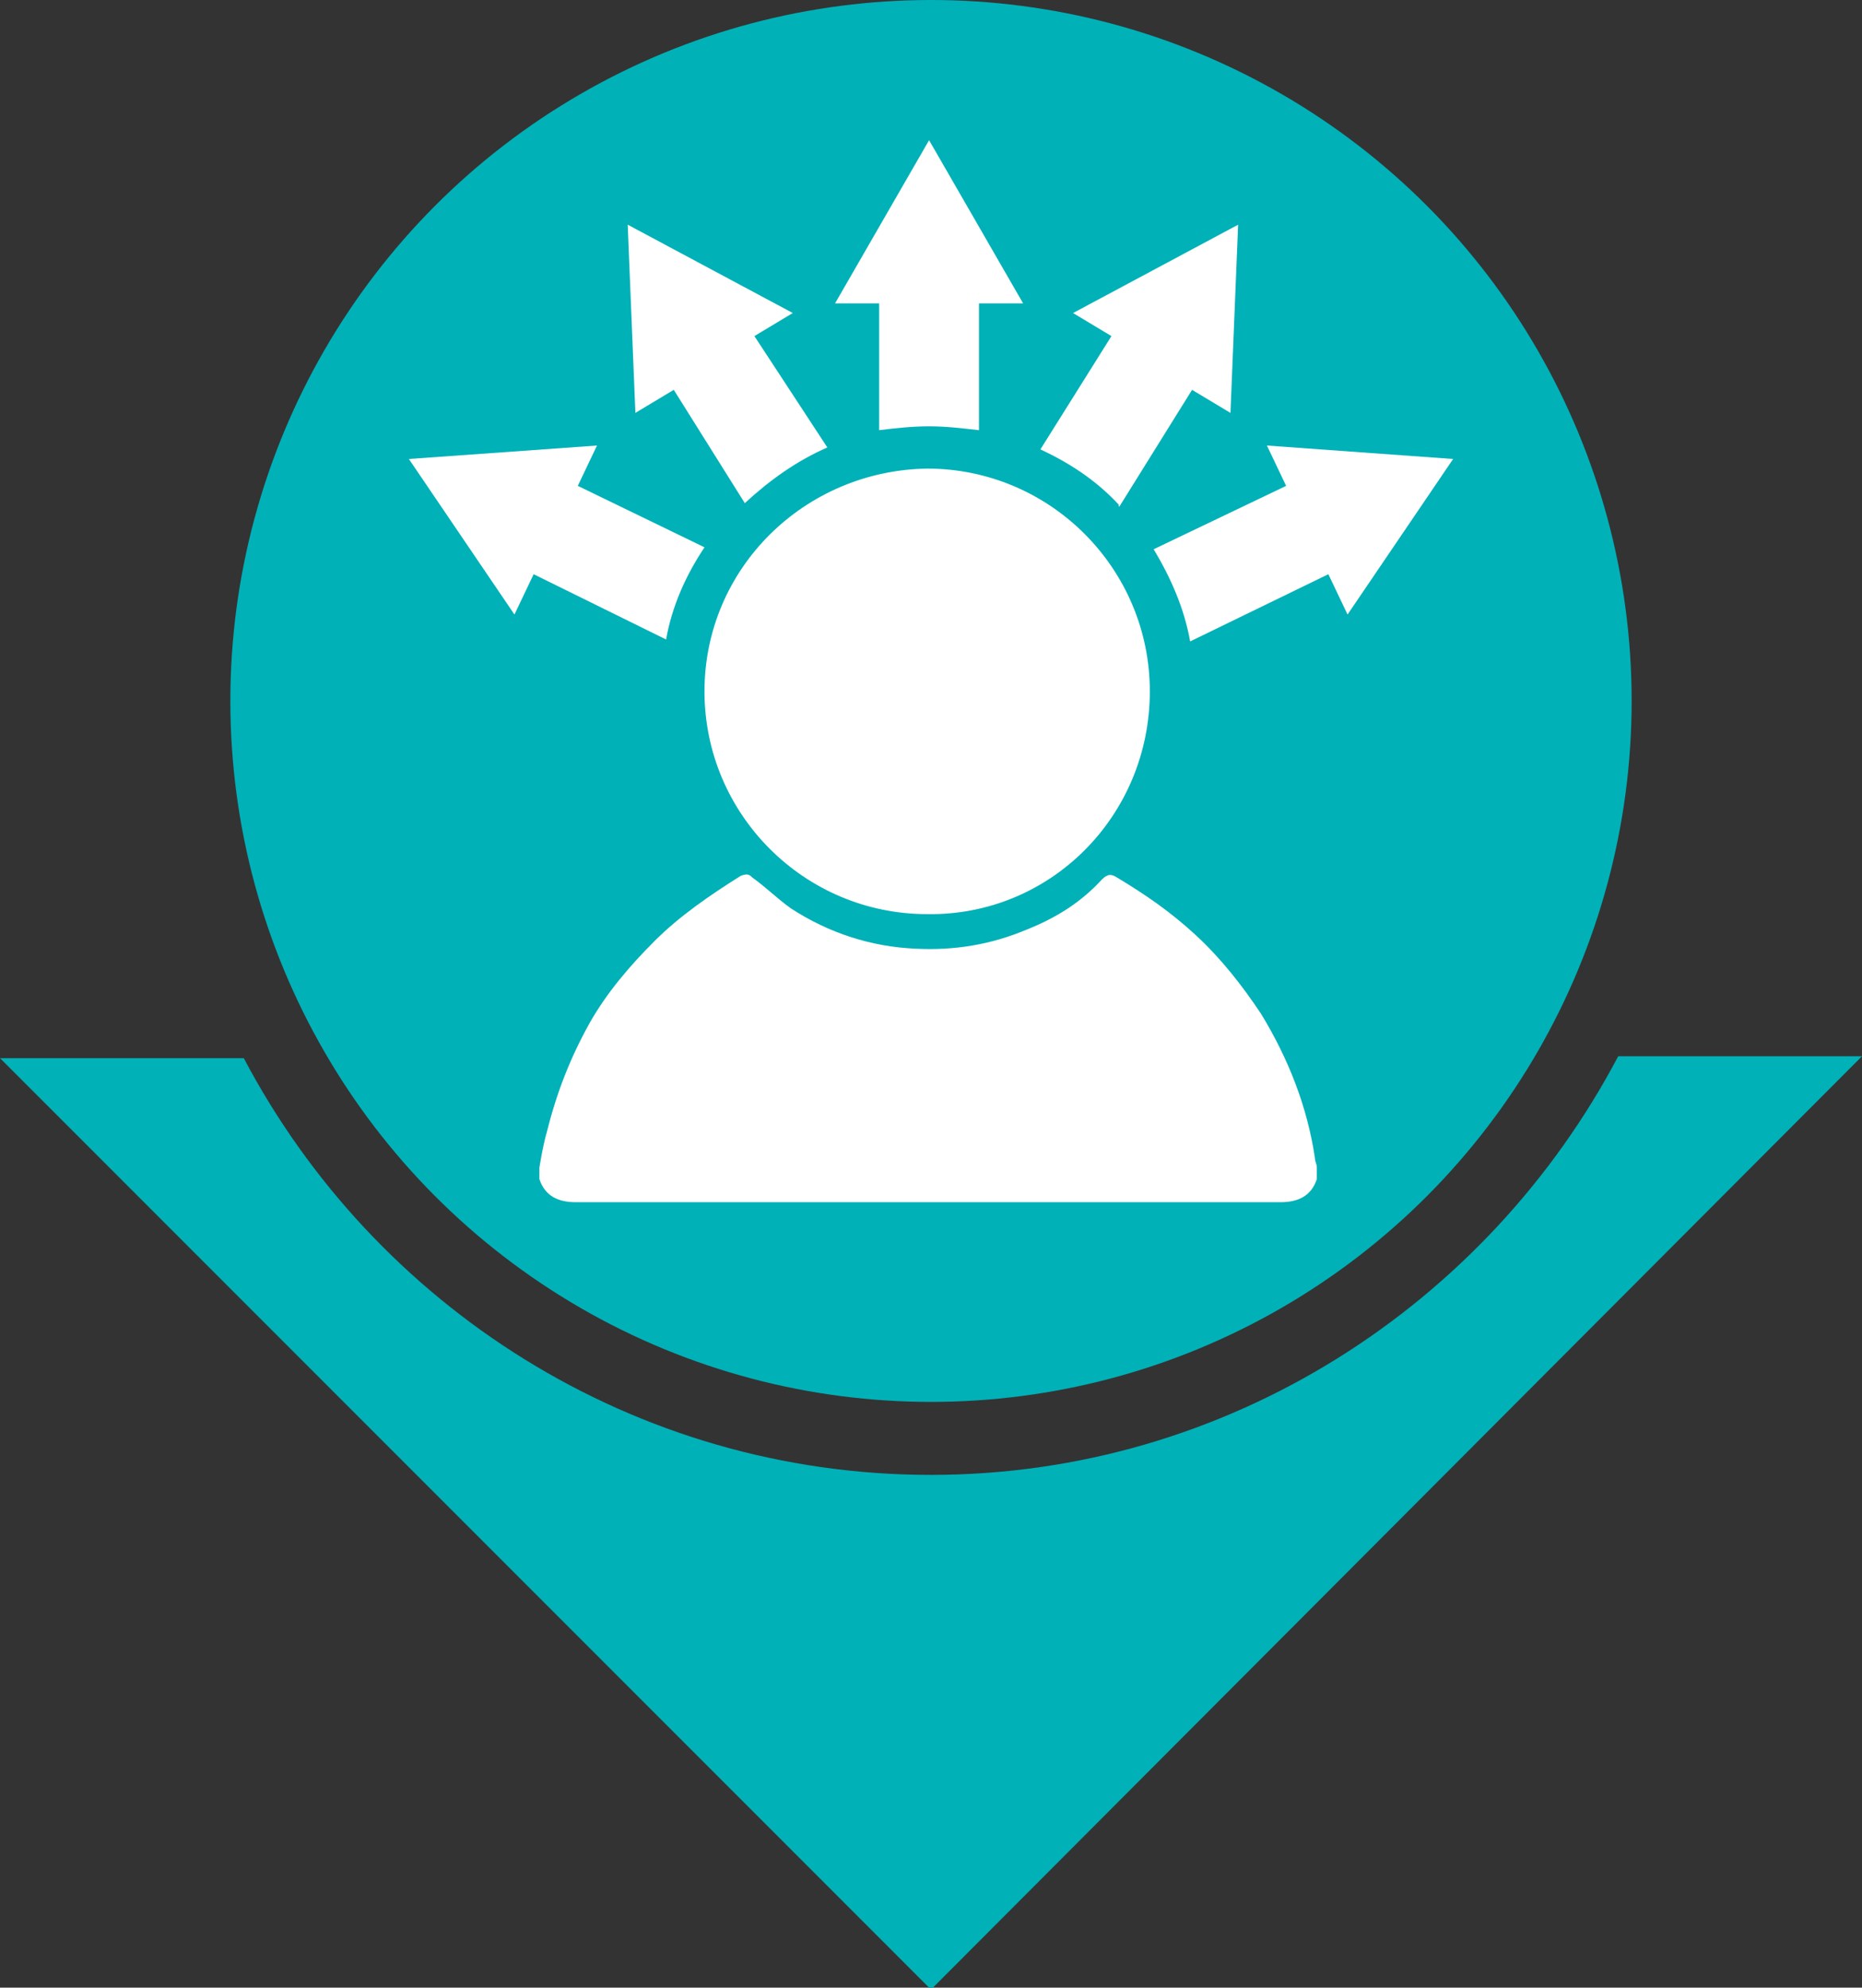
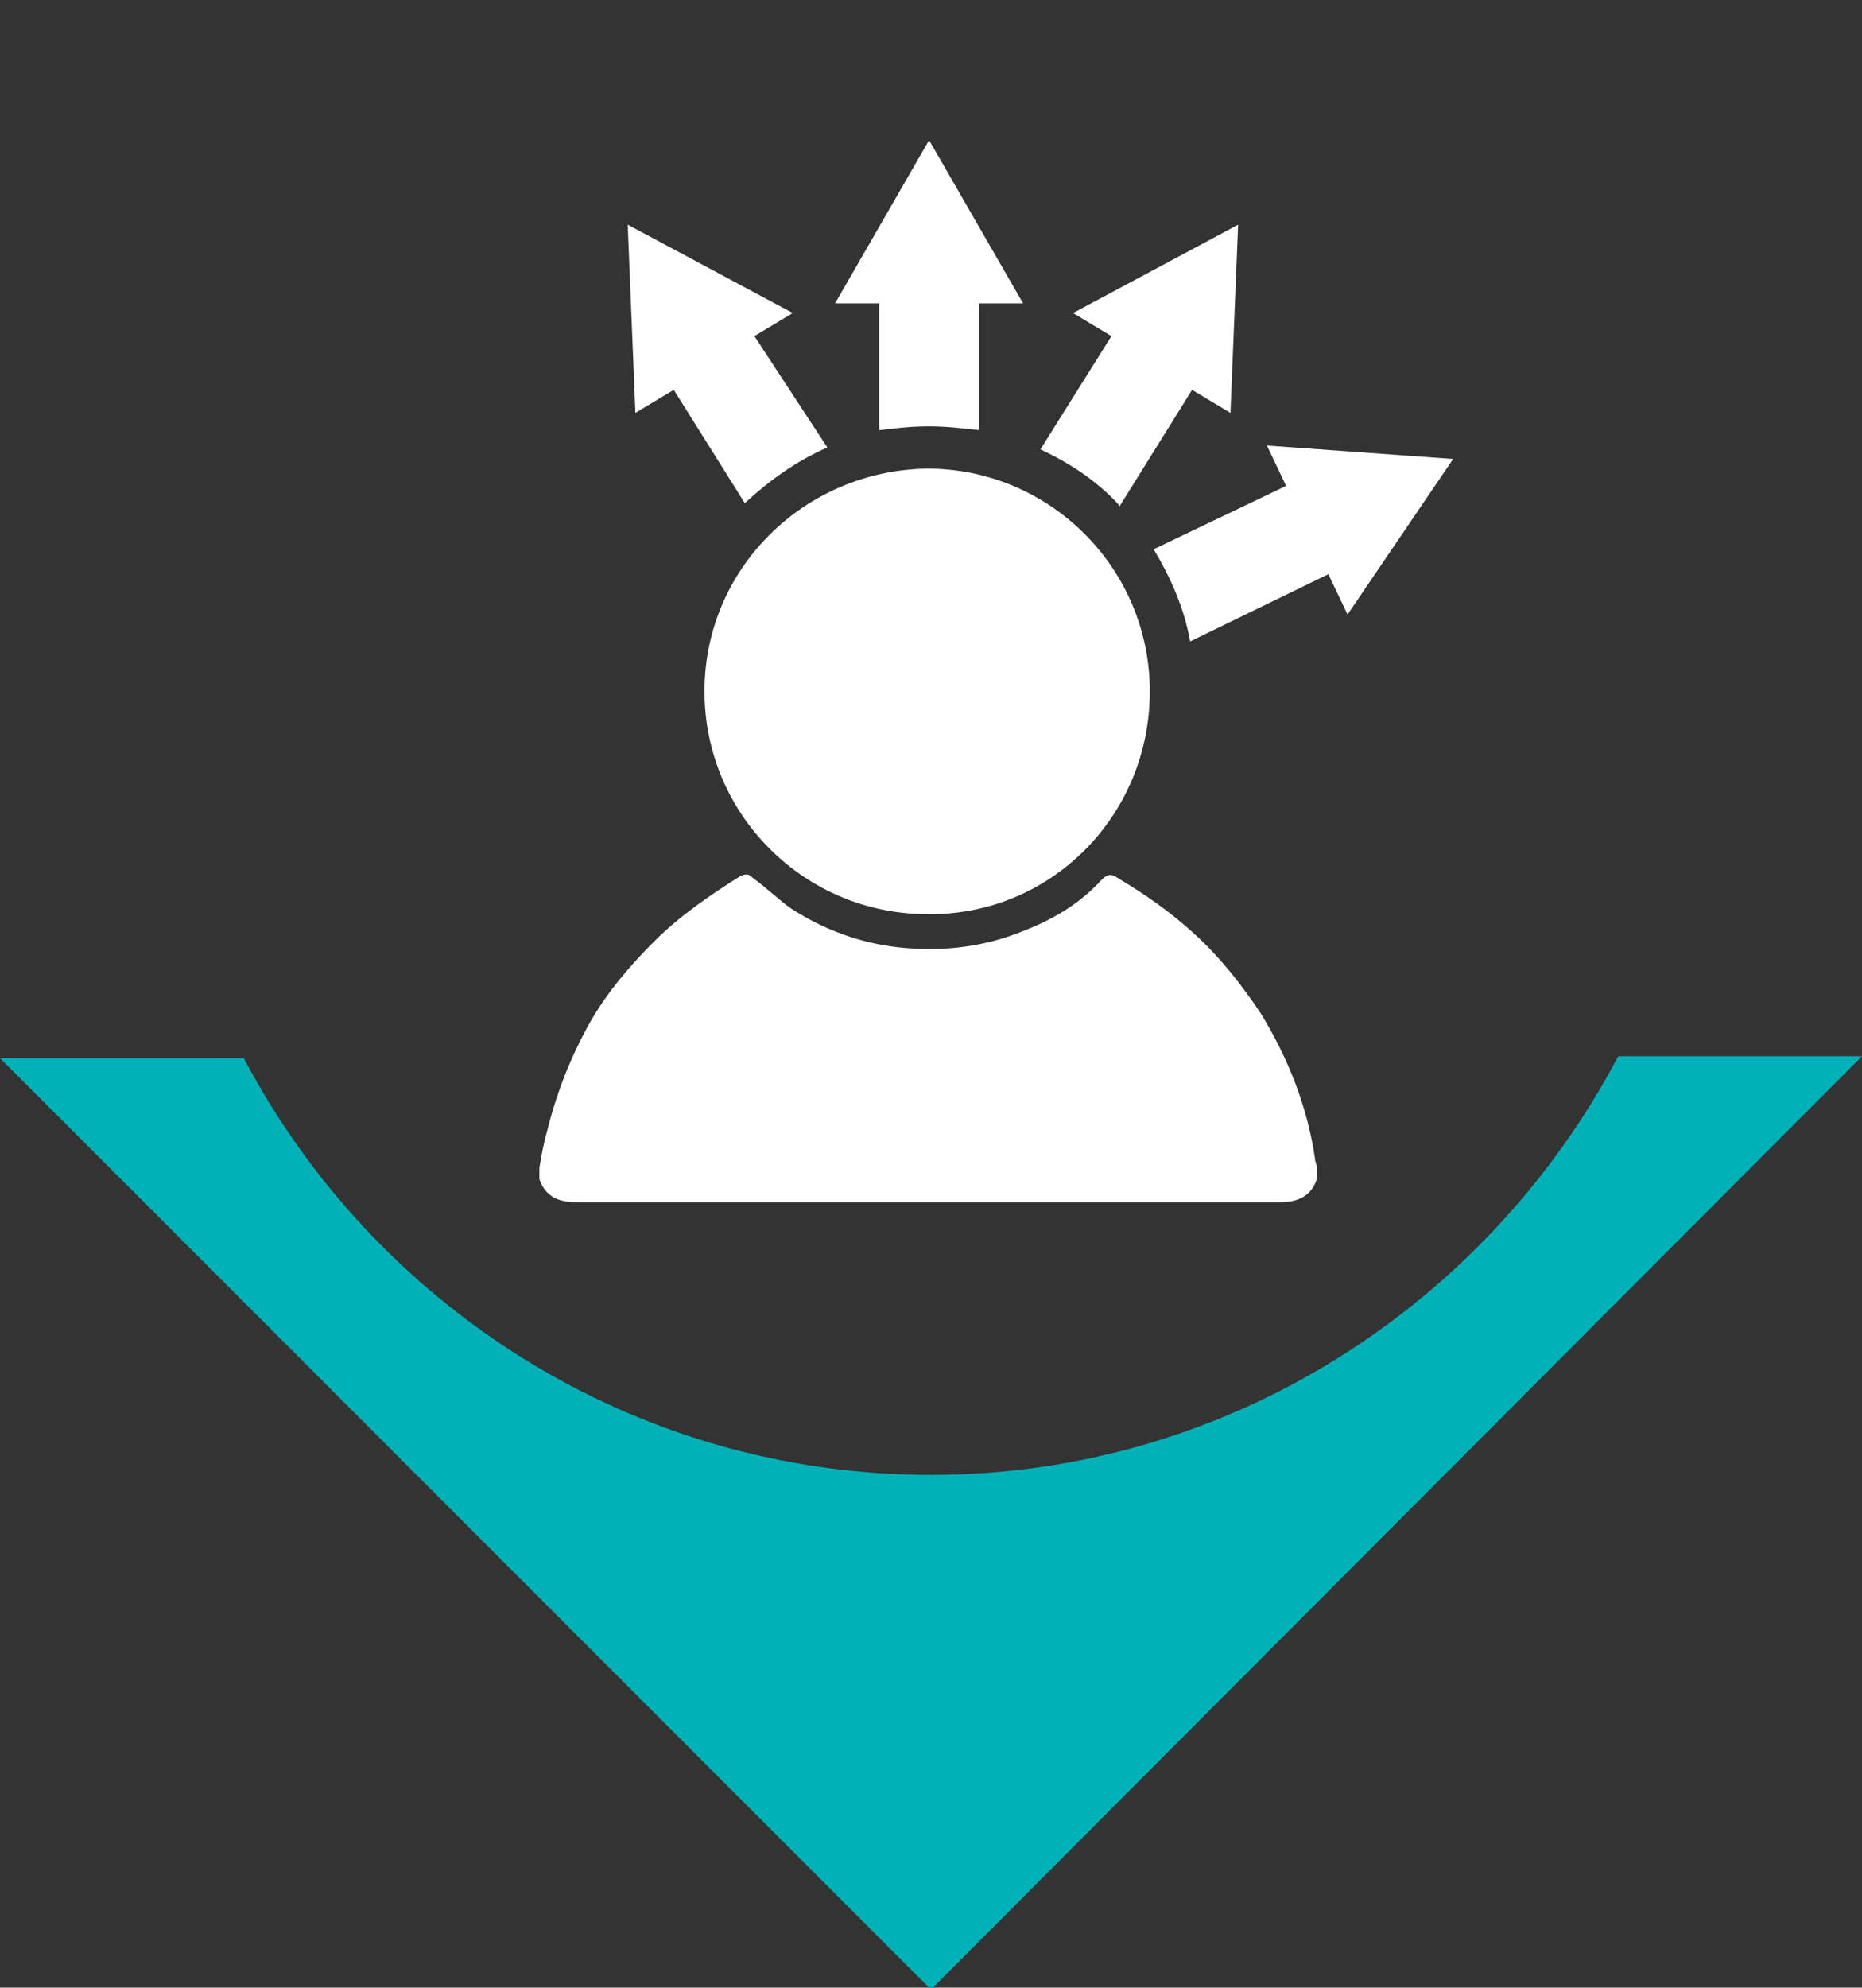
<svg xmlns="http://www.w3.org/2000/svg" version="1.1" id="Capa_1" x="0px" y="0px" viewBox="0 0 97 103.5" style="enable-background:new 0 0 97 103.5;" xml:space="preserve">
  <rect x="0" y="0" width="97" height="103.5" fill="#333333" stroke="none" />
  <style type="text/css">
	.st0{fill:#00B1B8;}
	.st1{fill:#FFFFFF;}
	.st2{fill-rule:evenodd;clip-rule:evenodd;fill:#FFFFFF;}
</style>
  <g>
    <path class="st0" d="M84.3,55C77.5,67.9,64,76.8,48.5,76.8c-15.5,0-29-8.8-35.8-21.7H0l48.5,48.5L97,55H84.3z" />
-     <circle class="st0" cx="48.5" cy="36.5" r="36.5" />
  </g>
  <g>
    <path class="st1" d="M48.4,22.2c0.9,0,1.7,0.1,2.6,0.2v-6.6h2.3l-4.9-8.5l-4.9,8.5h2.3v6.6C46.6,22.3,47.5,22.2,48.4,22.2   L48.4,22.2z" />
    <path class="st1" d="M58.3,26.4l3.8-6.1l2,1.2l0.4-9.8l-8.6,4.6l2,1.2l-3.7,5.9c1.5,0.7,2.9,1.6,4.1,2.9   C58.2,26.3,58.3,26.3,58.3,26.4z" />
    <path class="st1" d="M66,23.2l1,2.1l-6.9,3.3c0.9,1.5,1.6,3.1,1.9,4.8l7.2-3.5l1,2.1l5.5-8.1L66,23.2z" />
    <path class="st1" d="M39.3,17.5l2-1.2l-8.6-4.6l0.4,9.8l2-1.2l3.7,5.9c1.3-1.2,2.7-2.2,4.3-2.9L39.3,17.5z" />
-     <path class="st1" d="M30.1,25.3l1-2.1l-9.8,0.7l5.5,8.1l1-2.1l6.9,3.4c0.3-1.7,1-3.3,2-4.8L30.1,25.3z" />
    <g>
      <path class="st2" d="M28.1,60.8c0.1-0.6,0.2-1.2,0.4-1.9c0.5-2,1.2-3.8,2.2-5.6c0.9-1.6,2.1-3,3.4-4.3c1.3-1.3,2.9-2.4,4.5-3.4    c0.3-0.1,0.4-0.1,0.6,0.1c0.7,0.5,1.3,1.1,2,1.6c2,1.3,4.2,2,6.5,2.1c2,0.1,3.9-0.2,5.8-1c1.5-0.6,2.8-1.4,3.9-2.6    c0.3-0.3,0.5-0.3,0.8-0.1c1.5,0.9,2.8,1.8,4.1,3c1.3,1.2,2.4,2.6,3.4,4.1c1.4,2.3,2.4,4.8,2.8,7.5c0,0.2,0.1,0.3,0.1,0.5    c0,0.2,0,0.4,0,0.6c-0.3,0.9-1,1.2-1.9,1.2c-12.2,0-24.4,0-36.7,0c-0.9,0-1.6-0.3-1.9-1.2C28.1,61.3,28.1,61,28.1,60.8z" />
      <path class="st2" d="M48.3,47.6c-6.4,0-11.6-5.2-11.6-11.6c0-6.4,5.2-11.5,11.6-11.6c6.4,0,11.6,5.2,11.6,11.6    C59.9,42.5,54.7,47.7,48.3,47.6z" />
    </g>
  </g>
</svg>